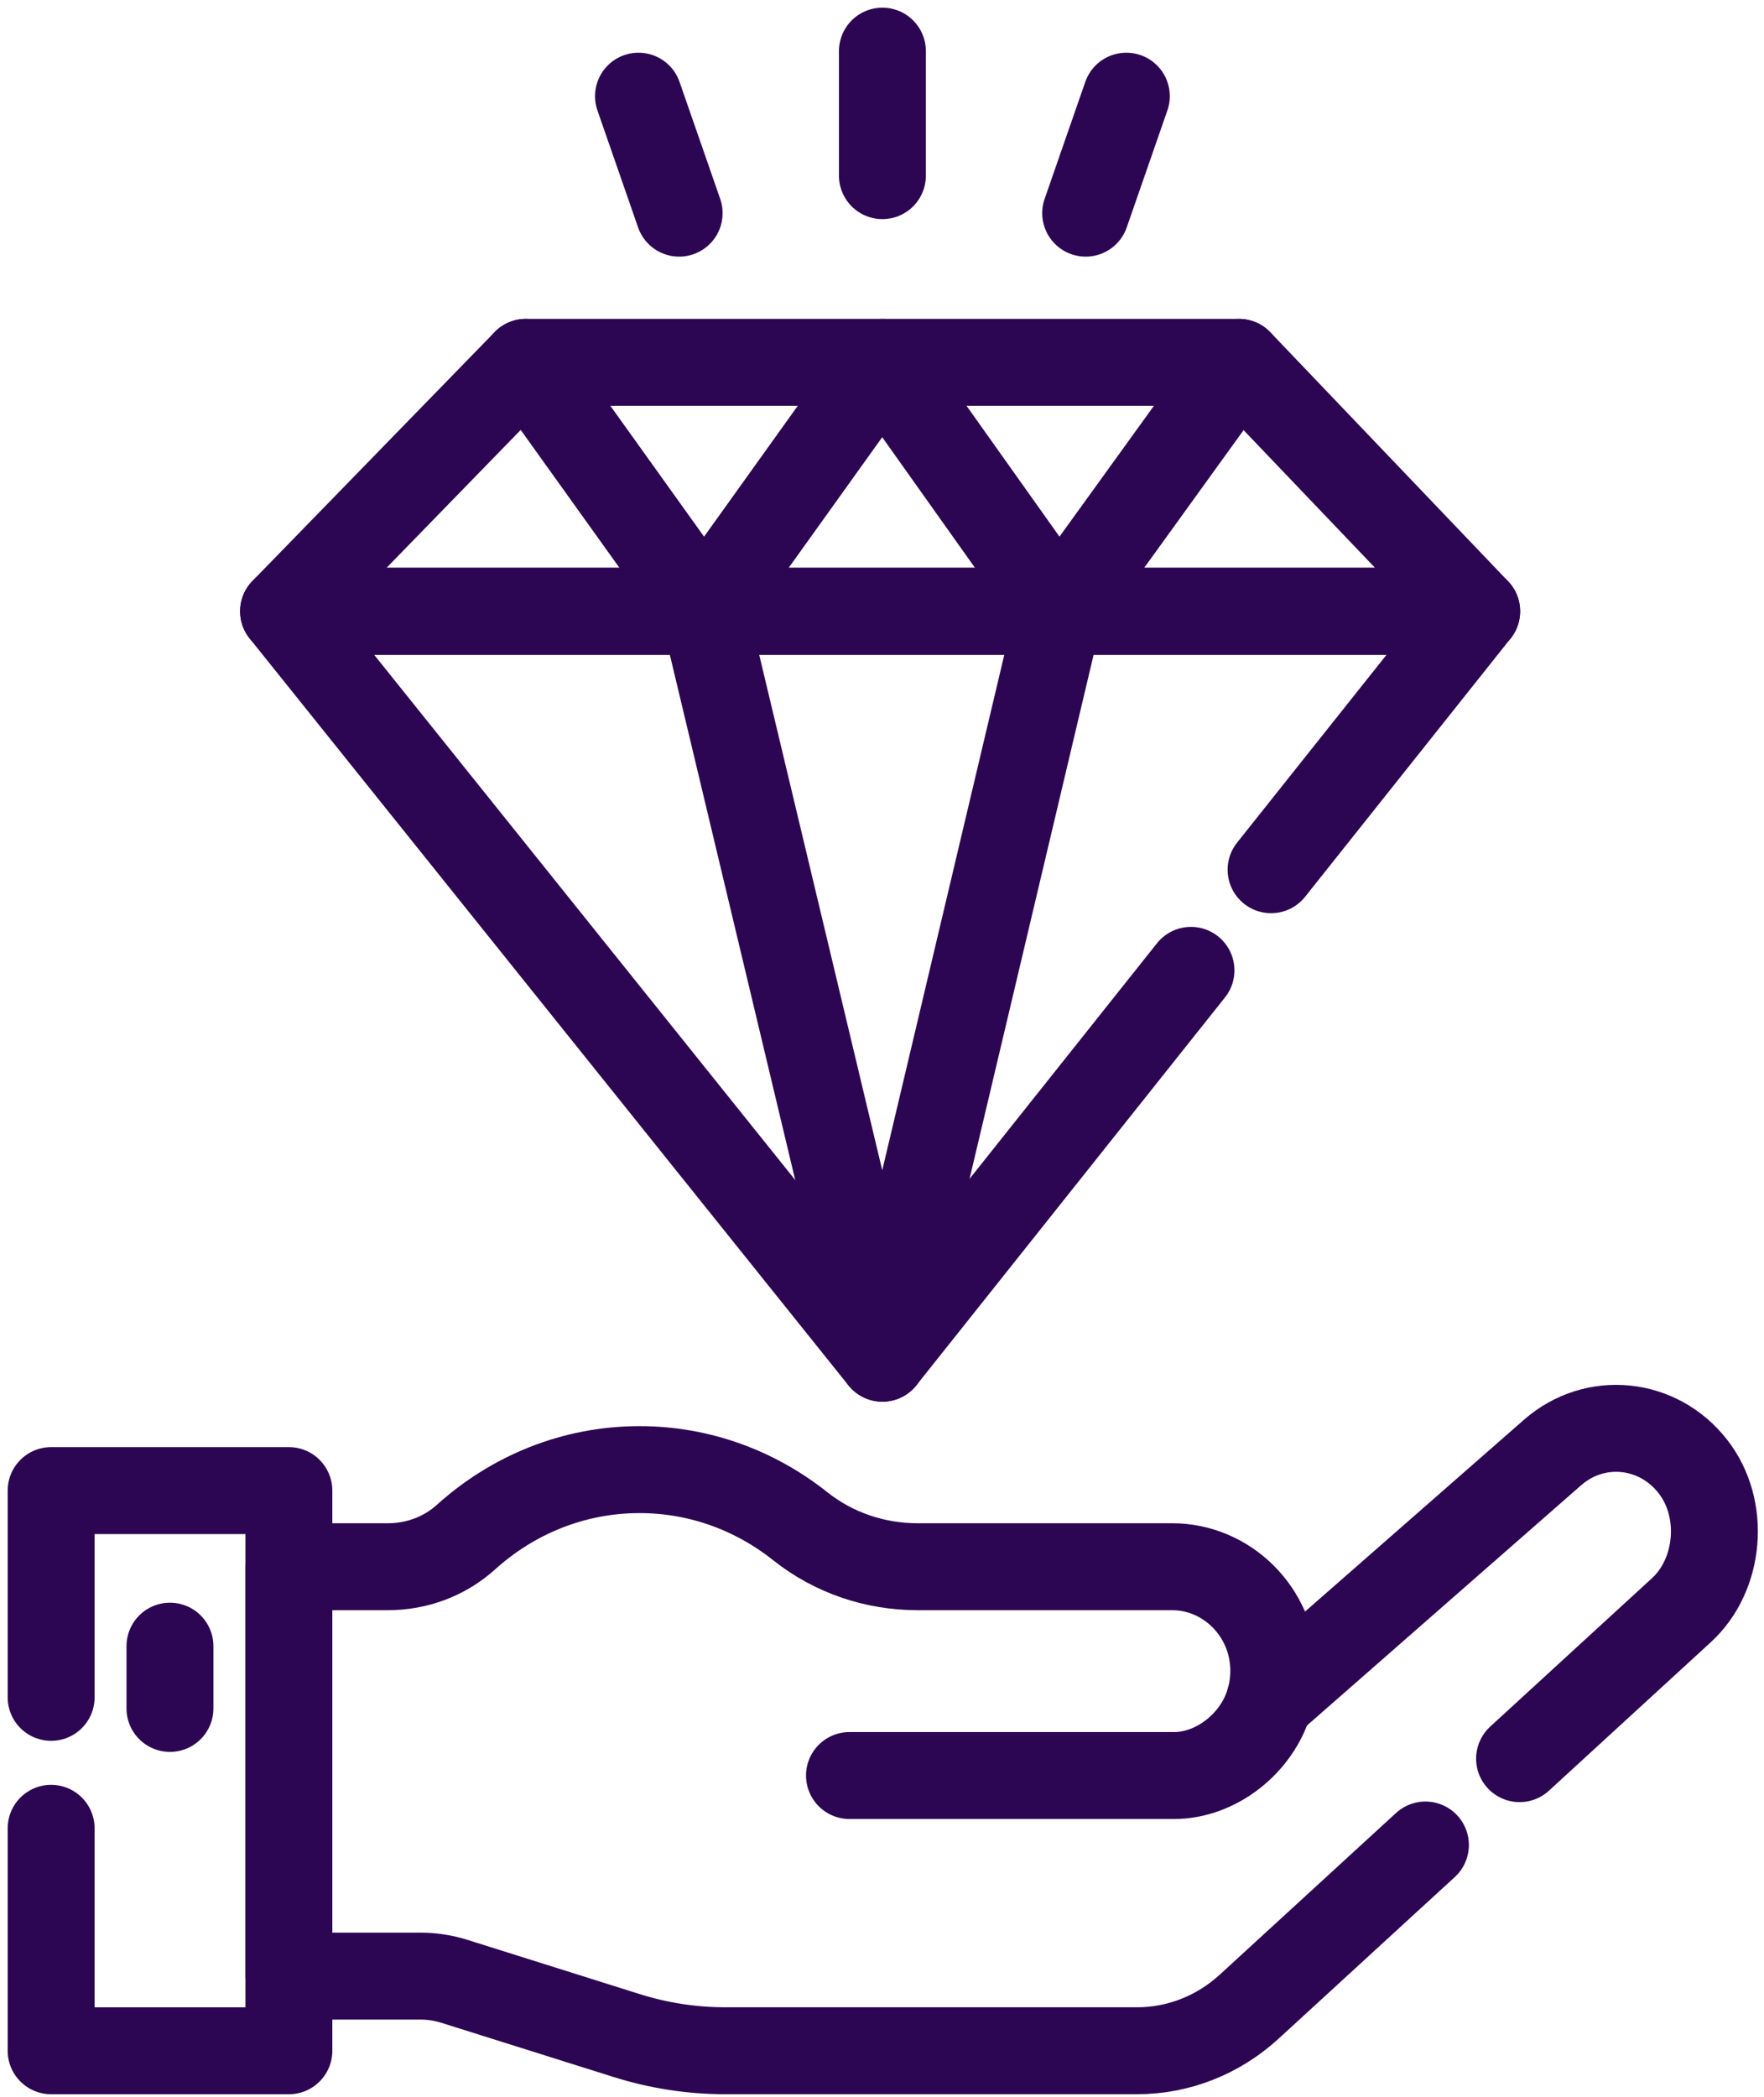
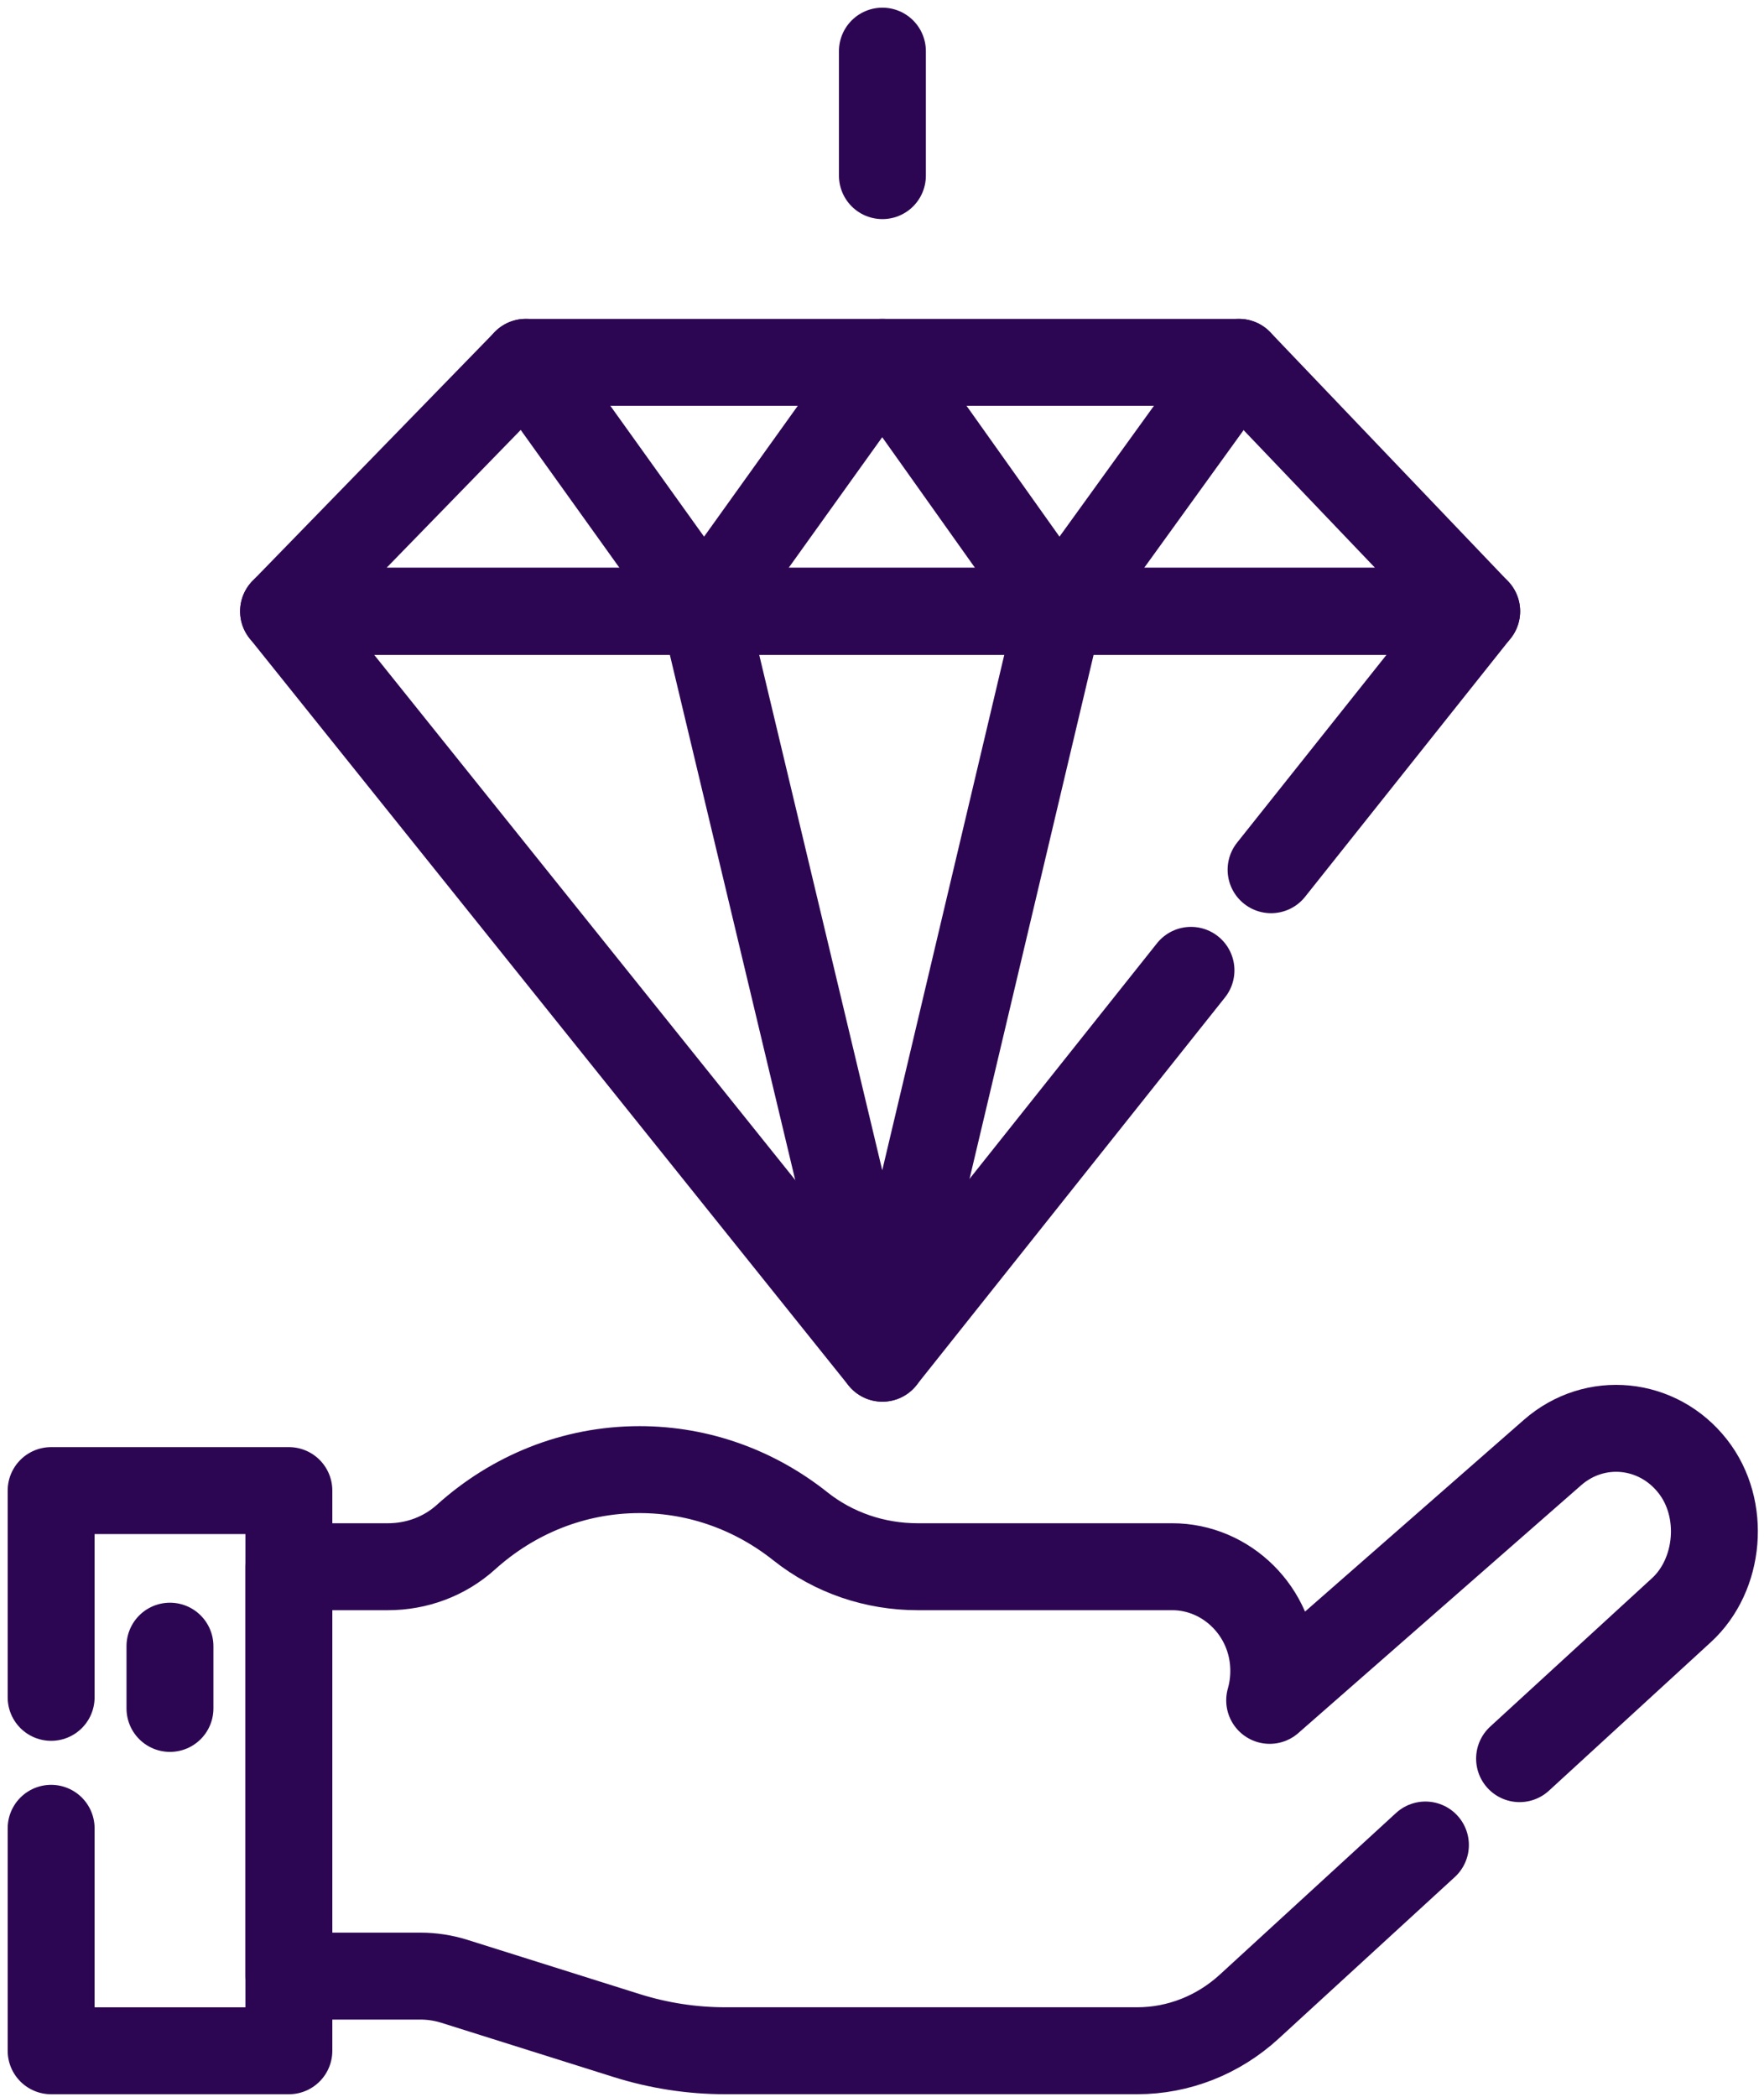
<svg xmlns="http://www.w3.org/2000/svg" width="69" height="82" viewBox="0 0 69 82" fill="none">
  <path d="M57.761 23.904H11.092L20.568 14.169H48.463L57.761 23.904Z" stroke="#2D0653" stroke-width="3.4" stroke-miterlimit="10" stroke-linecap="round" stroke-linejoin="round" />
  <path d="M49.719 34.009L57.761 23.904H11.092L34.515 53.111L46.586 37.944" stroke="#2D0653" stroke-width="3.4" stroke-miterlimit="10" stroke-linecap="round" stroke-linejoin="round" />
  <path d="M20.566 14.169L27.54 23.904L34.514 14.169L41.431 23.904L48.461 14.169" stroke="#2D0653" stroke-width="3.4" stroke-miterlimit="10" stroke-linecap="round" stroke-linejoin="round" />
  <path d="M27.543 23.904L34.517 53.11L41.433 23.904" stroke="#2D0653" stroke-width="3.4" stroke-miterlimit="10" stroke-linecap="round" stroke-linejoin="round" />
  <path d="M34.516 2V6.868" stroke="#2D0653" stroke-width="3.4" stroke-miterlimit="10" stroke-linecap="round" stroke-linejoin="round" />
-   <path d="M24.975 3.761L26.565 8.335" stroke="#2D0653" stroke-width="3.4" stroke-miterlimit="10" stroke-linecap="round" stroke-linejoin="round" />
-   <path d="M44.057 3.761L42.467 8.335" stroke="#2D0653" stroke-width="3.4" stroke-miterlimit="10" stroke-linecap="round" stroke-linejoin="round" />
-   <path d="M33.228 69.429H45.924C47.575 69.429 49.193 68.16 49.663 66.49" stroke="#2D0653" stroke-width="3.4" stroke-miterlimit="10" stroke-linecap="round" stroke-linejoin="round" />
  <path d="M59.439 68.769L65.77 62.963C67.273 61.587 67.517 58.999 66.213 57.338C64.847 55.593 62.383 55.35 60.729 56.798L49.664 66.49C49.776 66.097 49.832 65.68 49.823 65.247C49.779 63.019 47.98 61.264 45.852 61.264H35.893C34.241 61.264 32.62 60.728 31.304 59.681C29.557 58.293 27.38 57.467 25.016 57.467C22.424 57.467 20.052 58.461 18.23 60.104C17.384 60.868 16.294 61.264 15.177 61.264H11.299V77.272H16.442C16.893 77.272 17.344 77.341 17.777 77.477L24.512 79.597C25.762 79.99 27.061 80.191 28.366 80.191H44.483C46.094 80.191 47.651 79.578 48.863 78.467L55.756 72.146" stroke="#2D0653" stroke-width="3.4" stroke-miterlimit="10" stroke-linecap="round" stroke-linejoin="round" />
  <path d="M2 71.493V80.192H11.299V58.287H2V66.372" stroke="#2D0653" stroke-width="3.4" stroke-miterlimit="10" stroke-linecap="round" stroke-linejoin="round" />
  <path d="M6.648 66.805V64.371" stroke="#2D0653" stroke-width="3.4" stroke-miterlimit="10" stroke-linecap="round" stroke-linejoin="round" />
</svg>